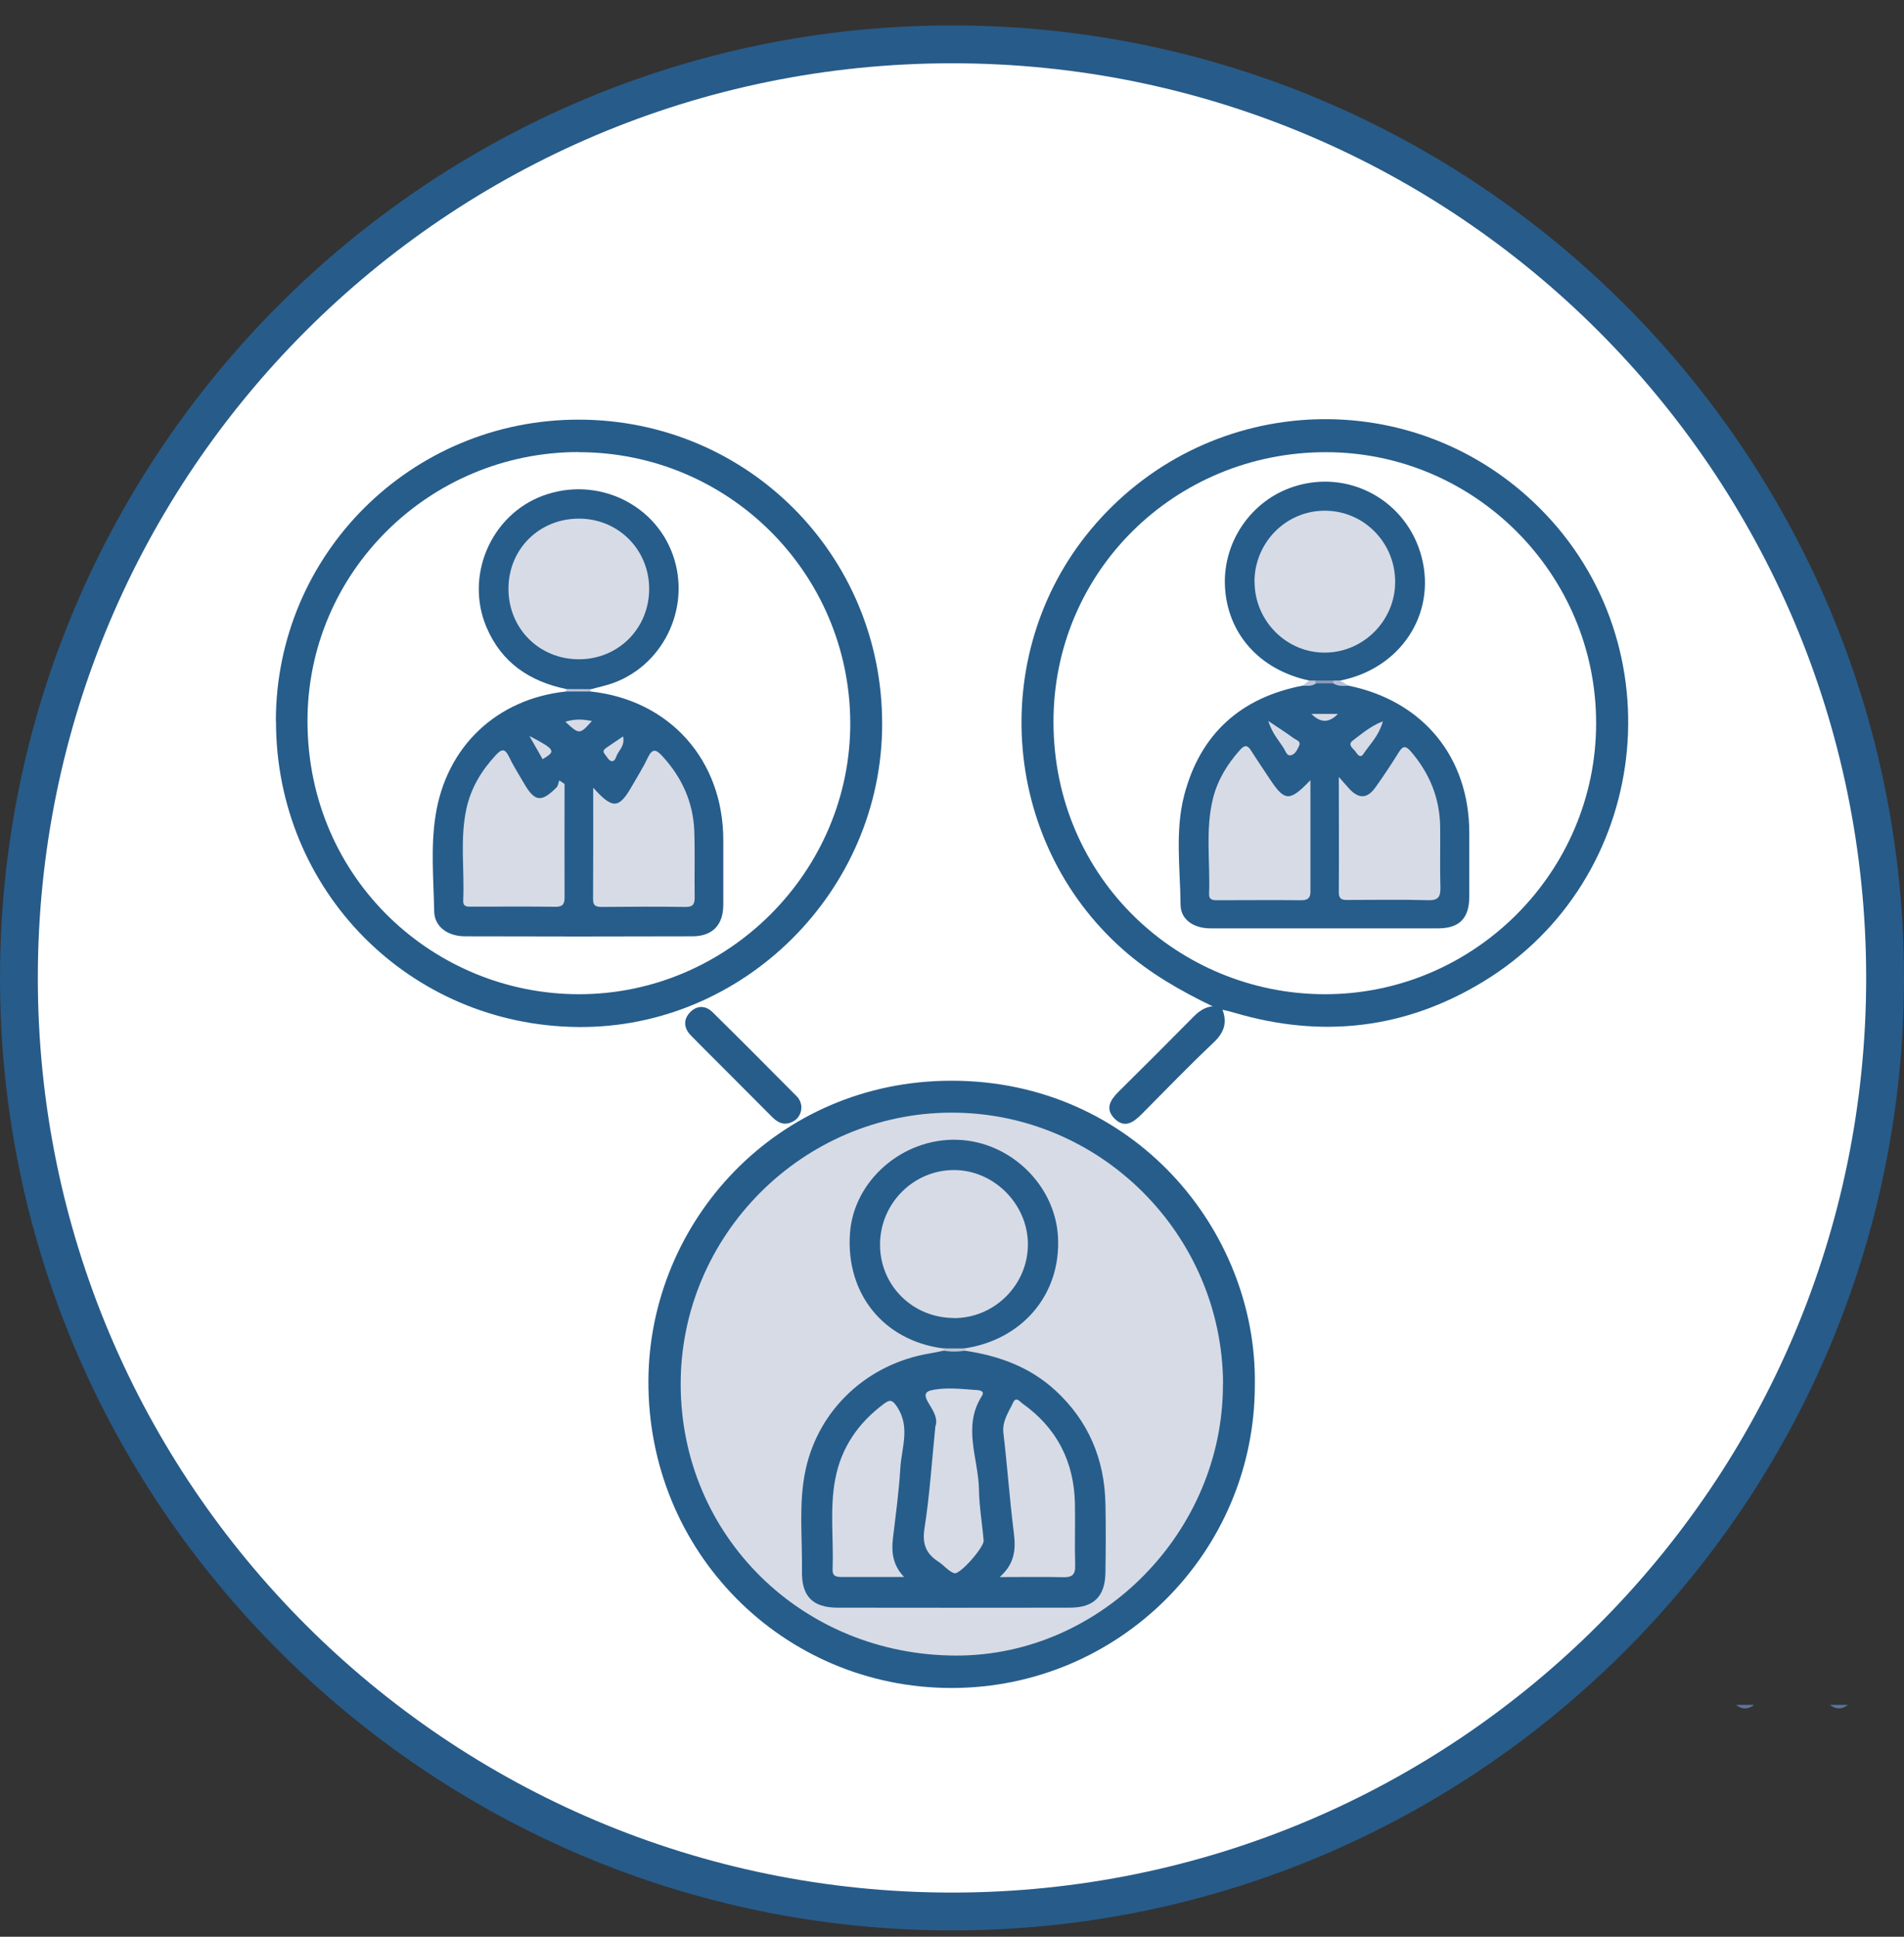
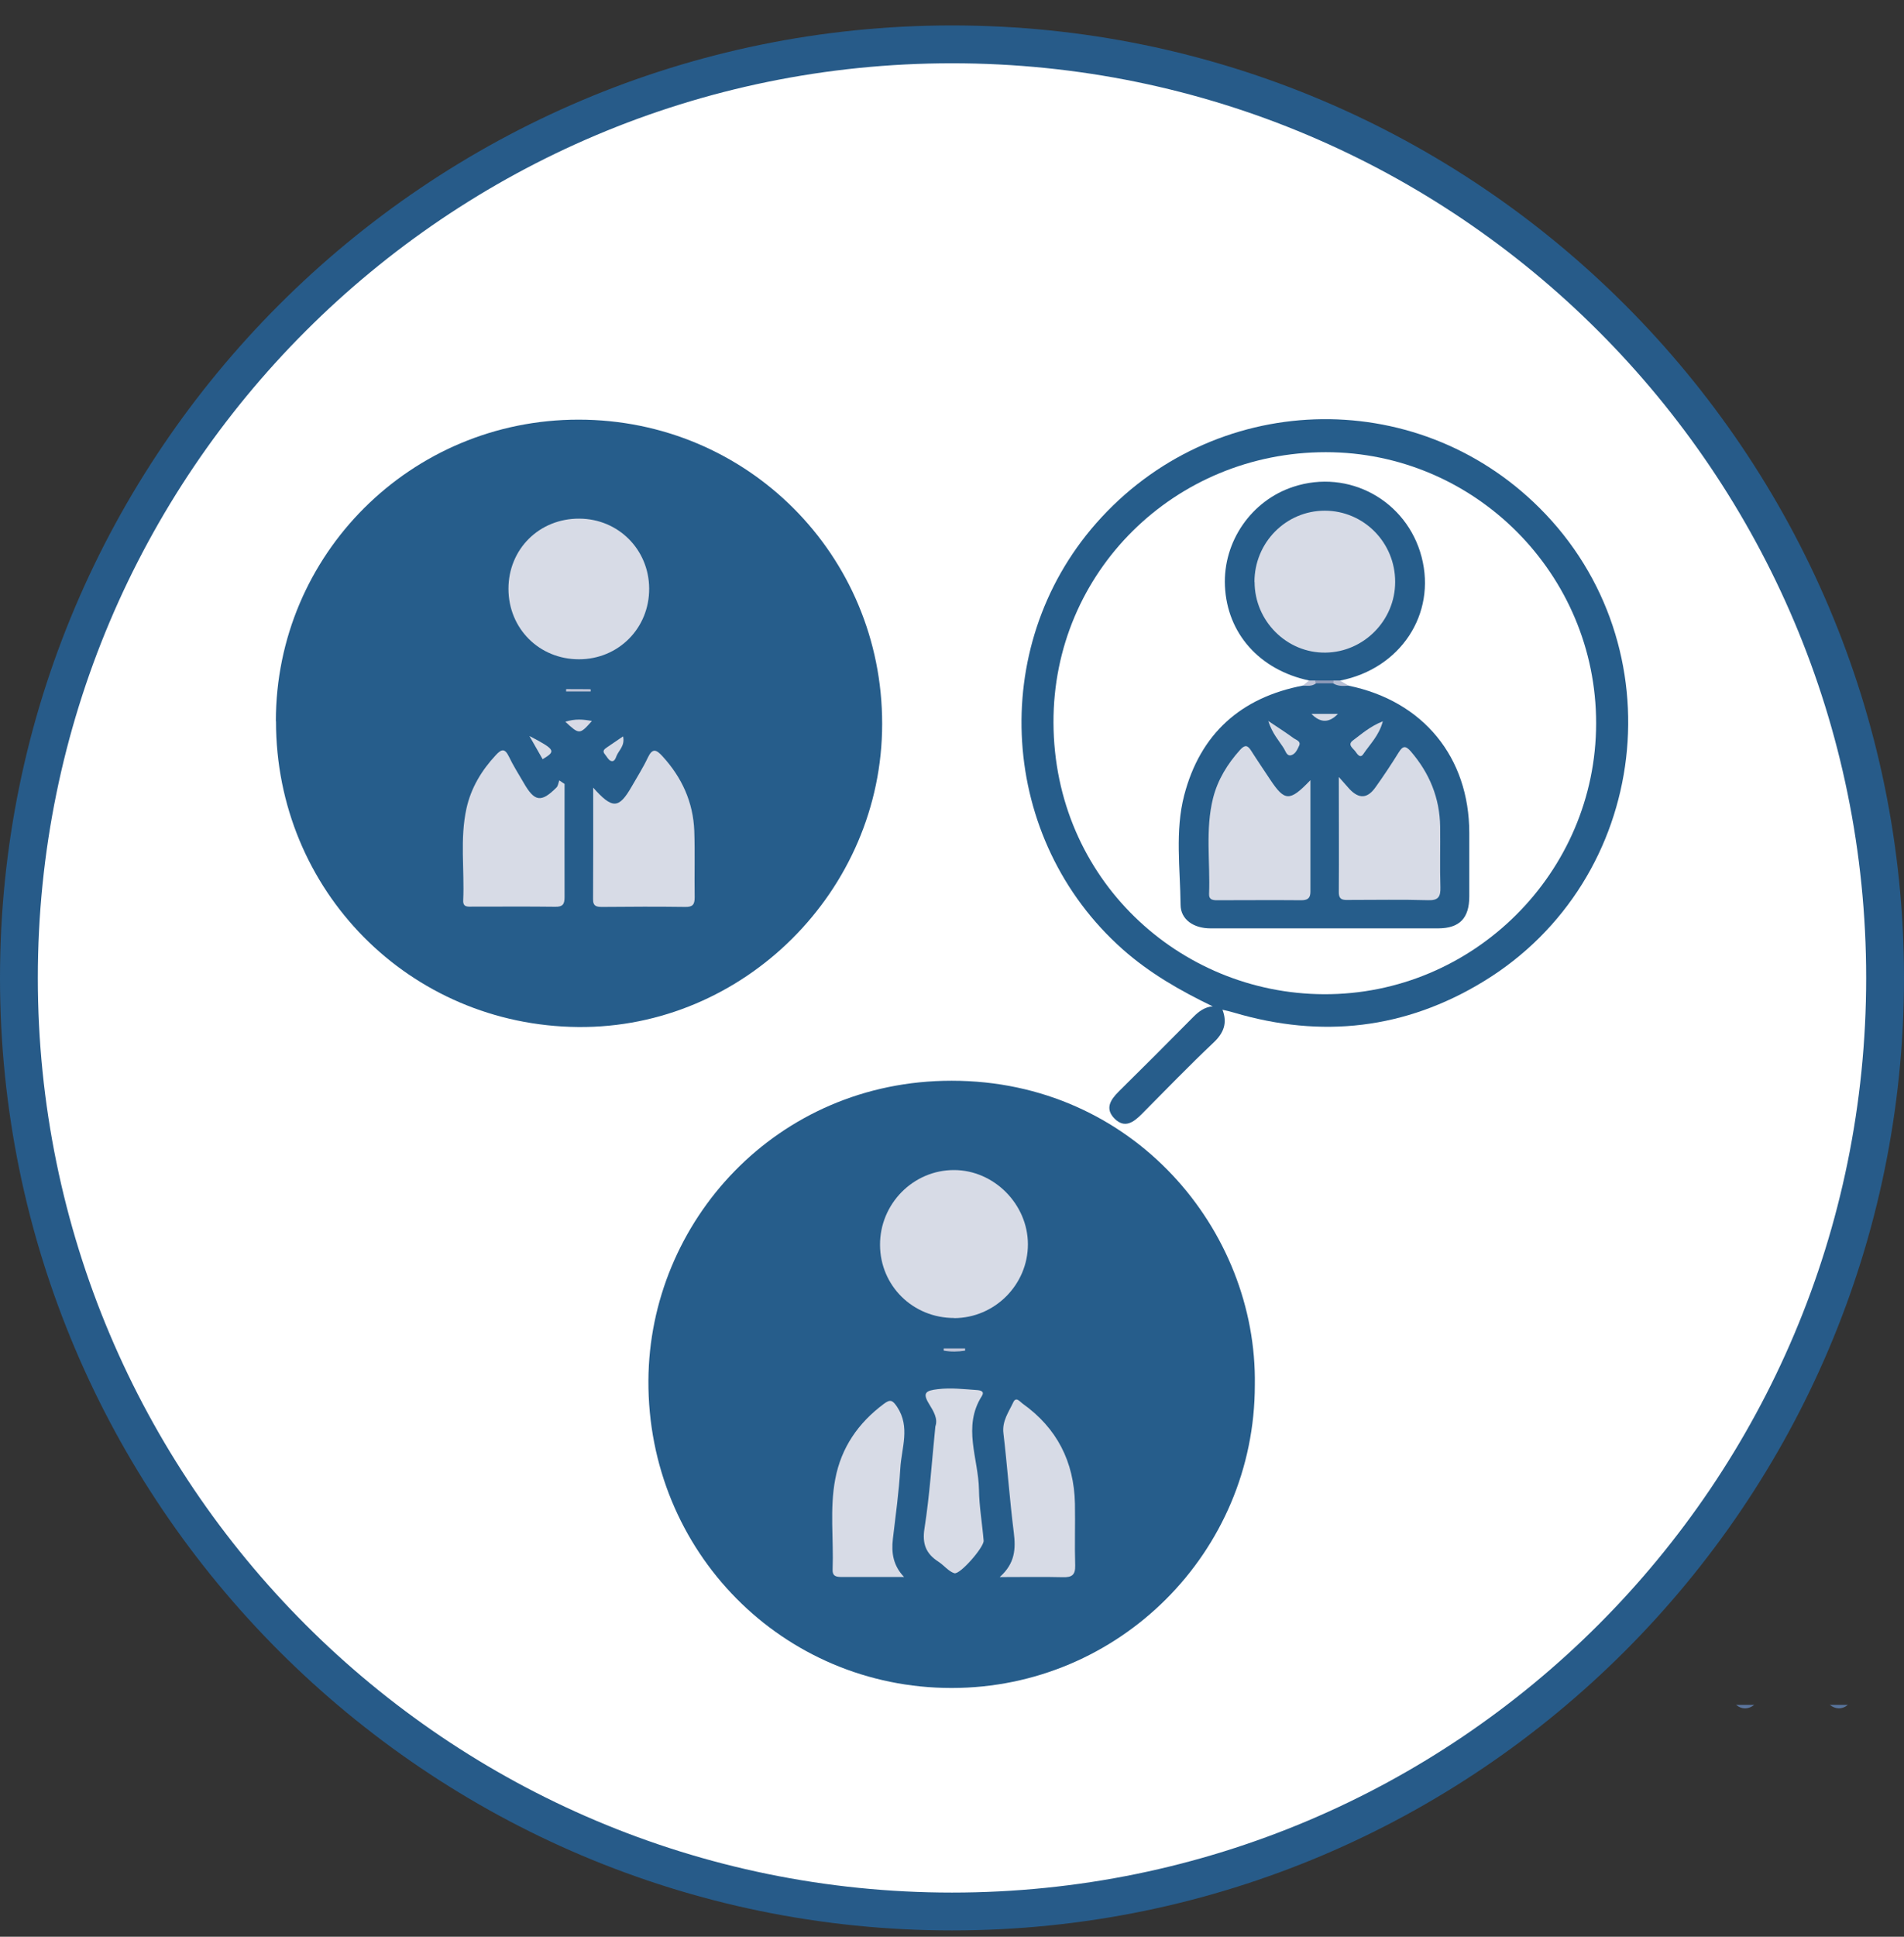
<svg xmlns="http://www.w3.org/2000/svg" width="60" height="61" viewBox="0 0 60 61" fill="none">
  <rect x="0" y="0" width="60" height="61" fill="#333333" stroke="none" />
  <g clip-path="url(#clip0_1806_15584)">
    <path d="M30 60.206C13.786 60.206 0.596 47.016 0.596 30.802C0.596 14.589 13.786 1.398 30 1.398C46.214 1.398 59.404 14.589 59.404 30.802C59.404 47.016 46.214 60.206 30 60.206Z" fill="white" />
    <path d="M30 1.993C45.912 1.993 58.808 14.889 58.808 30.801C58.808 46.713 45.912 59.609 30 59.609C14.088 59.609 1.192 46.713 1.192 30.801C1.192 14.889 14.088 1.993 30 1.993ZM30 0.801C13.457 0.801 0 14.258 0 30.801C0 47.345 13.457 60.801 30 60.801C46.544 60.801 60 47.345 60 30.801C60 14.258 46.544 0.801 30 0.801Z" fill="#275B89" />
    <path d="M55.28 53.698H54.708C54.899 53.849 55.09 53.841 55.28 53.698Z" fill="#5B759D" />
    <path d="M58.232 53.698H57.66C57.851 53.837 58.041 53.849 58.232 53.698Z" fill="#58749C" />
    <path d="M38.212 31.695C37.199 31.207 36.229 30.654 35.379 29.9C31.485 26.447 31.1 20.396 34.541 16.483C38.208 12.311 44.584 12.085 48.51 15.994C52.88 20.341 52.014 27.71 46.742 30.917C44.282 32.414 41.648 32.712 38.887 31.894C38.768 31.858 38.645 31.83 38.522 31.803C38.379 31.886 38.279 31.838 38.212 31.699V31.695Z" fill="#265D8B" />
    <path d="M39.543 43.622C39.543 48.89 35.264 53.165 29.988 53.165C24.664 53.165 20.405 48.87 20.433 43.479C20.461 38.481 24.469 34.035 29.992 34.039C35.709 34.039 39.622 38.751 39.543 43.622Z" fill="#265D8B" />
    <path d="M8.693 22.716C8.693 17.46 12.952 13.217 18.232 13.217C23.548 13.217 27.803 17.48 27.799 22.8C27.799 28.052 23.44 32.394 18.22 32.347C12.9 32.299 8.693 28.048 8.697 22.712L8.693 22.716Z" fill="#265D8B" />
-     <path d="M25.256 34.878C25.244 35.065 25.173 35.227 24.982 35.327C24.728 35.458 24.529 35.374 24.343 35.192C23.763 34.612 23.183 34.032 22.602 33.447C22.324 33.169 22.042 32.891 21.768 32.609C21.55 32.383 21.526 32.121 21.74 31.89C21.959 31.66 22.233 31.66 22.456 31.882C23.346 32.756 24.224 33.642 25.105 34.528C25.197 34.62 25.248 34.735 25.256 34.882V34.878Z" fill="#275D8B" />
    <path d="M38.212 31.695C38.316 31.731 38.419 31.767 38.522 31.799C38.685 32.22 38.566 32.534 38.236 32.843C37.465 33.571 36.727 34.337 35.98 35.088C35.725 35.343 35.447 35.553 35.125 35.235C34.812 34.921 34.99 34.643 35.252 34.381C36.043 33.602 36.826 32.816 37.605 32.029C37.779 31.854 37.962 31.719 38.212 31.695Z" fill="#275D8B" />
    <path d="M41.78 14.242C46.472 14.242 50.302 18.08 50.298 22.78C50.298 27.484 46.428 31.338 41.712 31.314C37.171 31.294 33.214 27.695 33.198 22.76C33.182 18.001 37.032 14.242 41.78 14.242Z" fill="white" />
-     <path d="M38.538 43.602C38.546 48.23 34.716 52.136 30.159 52.144C25.296 52.152 21.454 48.385 21.45 43.598C21.446 38.914 25.284 35.056 29.972 35.044C34.672 35.032 38.53 38.882 38.542 43.602H38.538Z" fill="#D7DBE6" />
-     <path d="M18.236 14.242C22.948 14.242 26.766 18.037 26.794 22.744C26.818 27.436 22.948 31.318 18.24 31.314C13.703 31.314 9.71 27.711 9.69 22.744C9.67 18.032 13.528 14.238 18.236 14.238V14.242Z" fill="white" />
    <path d="M42.495 21.596C44.847 22.077 46.301 23.849 46.301 26.237C46.301 26.904 46.301 27.567 46.301 28.235C46.301 28.918 45.995 29.236 45.327 29.24C42.932 29.24 40.54 29.24 38.144 29.24C37.62 29.24 37.207 28.966 37.203 28.501C37.191 27.349 37.024 26.173 37.318 25.045C37.822 23.114 39.102 21.966 41.064 21.592C41.215 21.572 41.343 21.497 41.478 21.433C41.652 21.386 41.831 21.386 42.006 21.433C42.153 21.541 42.328 21.556 42.499 21.596H42.495Z" fill="#265D8B" />
    <path d="M41.251 21.433C39.69 21.099 38.669 19.951 38.601 18.457C38.538 17.059 39.432 15.764 40.759 15.331C42.503 14.759 44.334 15.764 44.799 17.544C45.268 19.343 44.132 21.064 42.225 21.437C42.157 21.485 42.086 21.489 42.006 21.469C41.827 21.465 41.653 21.465 41.474 21.469C41.398 21.489 41.323 21.485 41.255 21.433H41.251Z" fill="#265D8B" />
    <path d="M42.026 21.433C42.09 21.433 42.154 21.433 42.221 21.433C42.312 21.489 42.408 21.54 42.499 21.596C42.332 21.608 42.166 21.62 42.011 21.524C41.979 21.497 41.971 21.477 41.987 21.457C41.999 21.441 42.014 21.433 42.026 21.433Z" fill="#B8BFD4" />
    <path d="M41.252 21.433C41.315 21.433 41.379 21.433 41.442 21.433C41.478 21.449 41.494 21.469 41.486 21.493C41.478 21.517 41.47 21.532 41.458 21.532C41.335 21.62 41.2 21.6 41.061 21.592C41.124 21.54 41.184 21.489 41.248 21.437L41.252 21.433Z" fill="#C0C5D8" />
    <path d="M30.409 42.542C31.478 42.701 32.459 43.054 33.27 43.805C34.303 44.763 34.803 45.955 34.835 47.349C34.851 48.076 34.847 48.807 34.835 49.534C34.823 50.285 34.465 50.635 33.715 50.635C31.275 50.639 28.836 50.639 26.396 50.635C25.614 50.635 25.26 50.281 25.272 49.495C25.288 48.418 25.157 47.333 25.391 46.273C25.812 44.362 27.358 42.943 29.316 42.625C29.456 42.602 29.595 42.57 29.734 42.542C29.96 42.387 30.183 42.387 30.405 42.542H30.409Z" fill="#265D8B" />
    <path d="M29.734 42.471C27.847 42.232 26.643 40.746 26.786 38.831C26.909 37.175 28.451 35.84 30.175 35.899C31.843 35.955 33.262 37.334 33.341 38.978C33.429 40.758 32.233 42.185 30.413 42.467C30.187 42.514 29.96 42.51 29.734 42.467V42.471Z" fill="#265D8B" />
    <path d="M29.734 42.47C29.96 42.47 30.187 42.47 30.413 42.47C30.413 42.494 30.413 42.517 30.413 42.541C30.191 42.577 29.964 42.581 29.742 42.541C29.738 42.521 29.734 42.498 29.742 42.474L29.734 42.47Z" fill="#C0C5D8" />
    <path d="M18.613 21.779C21.105 22.049 22.793 23.94 22.793 26.463C22.793 27.142 22.793 27.826 22.793 28.505C22.789 29.129 22.455 29.486 21.832 29.49C19.44 29.498 17.048 29.498 14.656 29.49C14.108 29.49 13.695 29.188 13.683 28.712C13.663 27.699 13.568 26.681 13.727 25.676C14.068 23.503 15.658 22.013 17.835 21.779C18.093 21.624 18.351 21.624 18.61 21.779H18.613Z" fill="#265D8B" />
    <path d="M17.846 21.703C16.69 21.461 15.808 20.877 15.331 19.756C14.644 18.14 15.466 16.221 17.107 15.613C18.836 14.973 20.743 15.903 21.255 17.635C21.764 19.351 20.735 21.179 19.022 21.604C18.883 21.64 18.748 21.675 18.609 21.711C18.355 21.775 18.101 21.783 17.846 21.707V21.703Z" fill="#265D8B" />
    <path d="M17.847 21.703C18.101 21.703 18.355 21.703 18.61 21.707C18.618 21.731 18.618 21.755 18.614 21.779C18.355 21.779 18.097 21.779 17.839 21.779C17.839 21.751 17.839 21.727 17.843 21.699L17.847 21.703Z" fill="#C0C5D8" />
    <path d="M41.295 24.576C41.295 25.819 41.295 26.951 41.295 28.084C41.295 28.294 41.203 28.354 41.005 28.354C40.119 28.346 39.233 28.354 38.347 28.354C38.204 28.354 38.093 28.33 38.101 28.155C38.14 27.146 37.977 26.129 38.228 25.132C38.375 24.556 38.681 24.059 39.078 23.618C39.229 23.451 39.316 23.467 39.428 23.646C39.622 23.952 39.829 24.254 40.028 24.556C40.484 25.239 40.639 25.255 41.287 24.58L41.295 24.576Z" fill="#D7DBE6" />
    <path d="M42.197 24.48C42.368 24.67 42.447 24.766 42.531 24.857C42.828 25.167 43.091 25.155 43.345 24.797C43.603 24.436 43.846 24.07 44.08 23.693C44.207 23.49 44.294 23.479 44.457 23.665C45.049 24.352 45.371 25.135 45.383 26.041C45.391 26.673 45.371 27.308 45.391 27.94C45.399 28.234 45.335 28.365 45.002 28.353C44.179 28.329 43.357 28.345 42.534 28.345C42.356 28.345 42.185 28.373 42.189 28.095C42.197 26.931 42.189 25.763 42.189 24.476L42.197 24.48Z" fill="#D7DBE6" />
    <path d="M43.576 22.72C43.456 23.173 43.166 23.443 42.96 23.753C42.86 23.9 42.769 23.745 42.713 23.669C42.642 23.57 42.451 23.459 42.63 23.324C42.908 23.117 43.174 22.879 43.572 22.72H43.576Z" fill="#D7DBE6" />
    <path d="M39.968 22.709C40.302 22.931 40.536 23.082 40.759 23.245C40.838 23.305 41.001 23.341 40.942 23.48C40.886 23.603 40.819 23.762 40.672 23.79C40.548 23.809 40.513 23.659 40.457 23.571C40.306 23.329 40.095 23.11 39.968 22.713V22.709Z" fill="#D7DBE6" />
    <path d="M42.161 22.485C41.886 22.774 41.608 22.774 41.327 22.485H42.161Z" fill="#D7DBE6" />
    <path d="M41.462 21.529C41.454 21.497 41.45 21.465 41.442 21.433C41.637 21.433 41.832 21.433 42.026 21.433C42.026 21.465 42.019 21.497 42.011 21.524C41.828 21.524 41.645 21.524 41.462 21.524V21.529Z" fill="#8D99B8" />
    <path d="M39.531 18.33C39.531 17.09 40.52 16.085 41.748 16.085C42.976 16.085 43.969 17.09 43.965 18.33C43.965 19.541 42.976 20.539 41.772 20.555C40.552 20.574 39.535 19.561 39.535 18.326L39.531 18.33Z" fill="#D7DBE6" />
    <path d="M28.49 49.669C27.843 49.669 27.191 49.669 26.544 49.669C26.369 49.669 26.226 49.661 26.238 49.426C26.273 48.481 26.142 47.523 26.321 46.586C26.508 45.592 27.048 44.814 27.855 44.214C28.053 44.067 28.125 44.094 28.272 44.313C28.693 44.953 28.407 45.608 28.371 46.252C28.327 46.995 28.224 47.73 28.137 48.469C28.085 48.914 28.149 49.315 28.49 49.669Z" fill="#D7DBE6" />
    <path d="M31.506 49.669C31.994 49.235 32.01 48.775 31.947 48.266C31.816 47.229 31.744 46.184 31.621 45.147C31.573 44.762 31.784 44.48 31.927 44.174C32.018 43.971 32.142 44.15 32.221 44.206C33.306 44.976 33.846 46.037 33.874 47.356C33.886 48.008 33.862 48.655 33.882 49.307C33.89 49.609 33.774 49.684 33.492 49.676C32.877 49.66 32.257 49.672 31.506 49.672V49.669Z" fill="#D7DBE6" />
    <path d="M29.476 44.925C29.563 44.683 29.416 44.445 29.277 44.218C29.058 43.865 29.181 43.797 29.551 43.754C29.968 43.702 30.369 43.754 30.779 43.781C30.902 43.789 31.033 43.821 30.942 43.968C30.322 44.937 30.834 45.939 30.85 46.92C30.858 47.456 30.953 47.989 30.997 48.525C31.013 48.728 30.246 49.61 30.071 49.55C29.889 49.49 29.75 49.304 29.579 49.193C29.181 48.938 29.054 48.628 29.134 48.132C29.297 47.087 29.364 46.026 29.476 44.925Z" fill="#D7DBE6" />
    <path d="M30.068 41.512C28.768 41.512 27.739 40.499 27.732 39.215C27.724 37.916 28.78 36.848 30.068 36.852C31.323 36.855 32.392 37.928 32.392 39.192C32.392 40.463 31.347 41.512 30.068 41.516V41.512Z" fill="#D7DBE6" />
    <path d="M17.791 24.695C17.791 25.883 17.787 27.07 17.791 28.259C17.791 28.481 17.731 28.564 17.497 28.56C16.627 28.549 15.753 28.556 14.883 28.556C14.739 28.556 14.585 28.58 14.597 28.354C14.64 27.388 14.489 26.419 14.7 25.462C14.843 24.814 15.177 24.262 15.63 23.777C15.804 23.59 15.908 23.566 16.035 23.825C16.17 24.111 16.341 24.377 16.5 24.651C16.845 25.255 17.052 25.287 17.537 24.802C17.588 24.75 17.596 24.655 17.624 24.579C17.68 24.615 17.735 24.655 17.791 24.691V24.695Z" fill="#D7DBE6" />
    <path d="M18.689 24.803C19.301 25.494 19.503 25.474 19.905 24.775C20.076 24.473 20.266 24.179 20.413 23.865C20.56 23.555 20.68 23.603 20.878 23.821C21.49 24.489 21.844 25.267 21.879 26.173C21.903 26.869 21.879 27.568 21.891 28.263C21.891 28.486 21.832 28.569 21.597 28.565C20.727 28.553 19.853 28.557 18.983 28.565C18.804 28.565 18.685 28.549 18.689 28.319C18.697 27.183 18.693 26.046 18.693 24.811L18.689 24.803Z" fill="#D7DBE6" />
    <path d="M19.635 23.193C19.698 23.487 19.508 23.622 19.432 23.801C19.4 23.877 19.364 24.012 19.245 23.964C19.17 23.932 19.122 23.829 19.062 23.758C18.967 23.65 19.051 23.591 19.126 23.539C19.285 23.428 19.448 23.32 19.635 23.193Z" fill="#D7DBE6" />
    <path d="M17.815 22.732C18.129 22.633 18.379 22.657 18.653 22.708C18.268 23.141 18.256 23.141 17.815 22.732Z" fill="#D8DAE6" />
    <path d="M16.683 23.181C17.525 23.618 17.513 23.662 17.1 23.912C16.961 23.67 16.822 23.424 16.683 23.181Z" fill="#D7DBE6" />
    <path d="M18.244 20.765C16.992 20.765 16.023 19.796 16.023 18.544C16.023 17.293 16.996 16.328 18.256 16.335C19.483 16.34 20.449 17.305 20.457 18.533C20.465 19.784 19.491 20.765 18.244 20.765Z" fill="#D7DBE6" />
  </g>
  <defs>
    <clipPath id="clip0_1806_15584">
      <rect width="60" height="60" fill="white" transform="translate(0 0.801)" />
    </clipPath>
  </defs>
</svg>